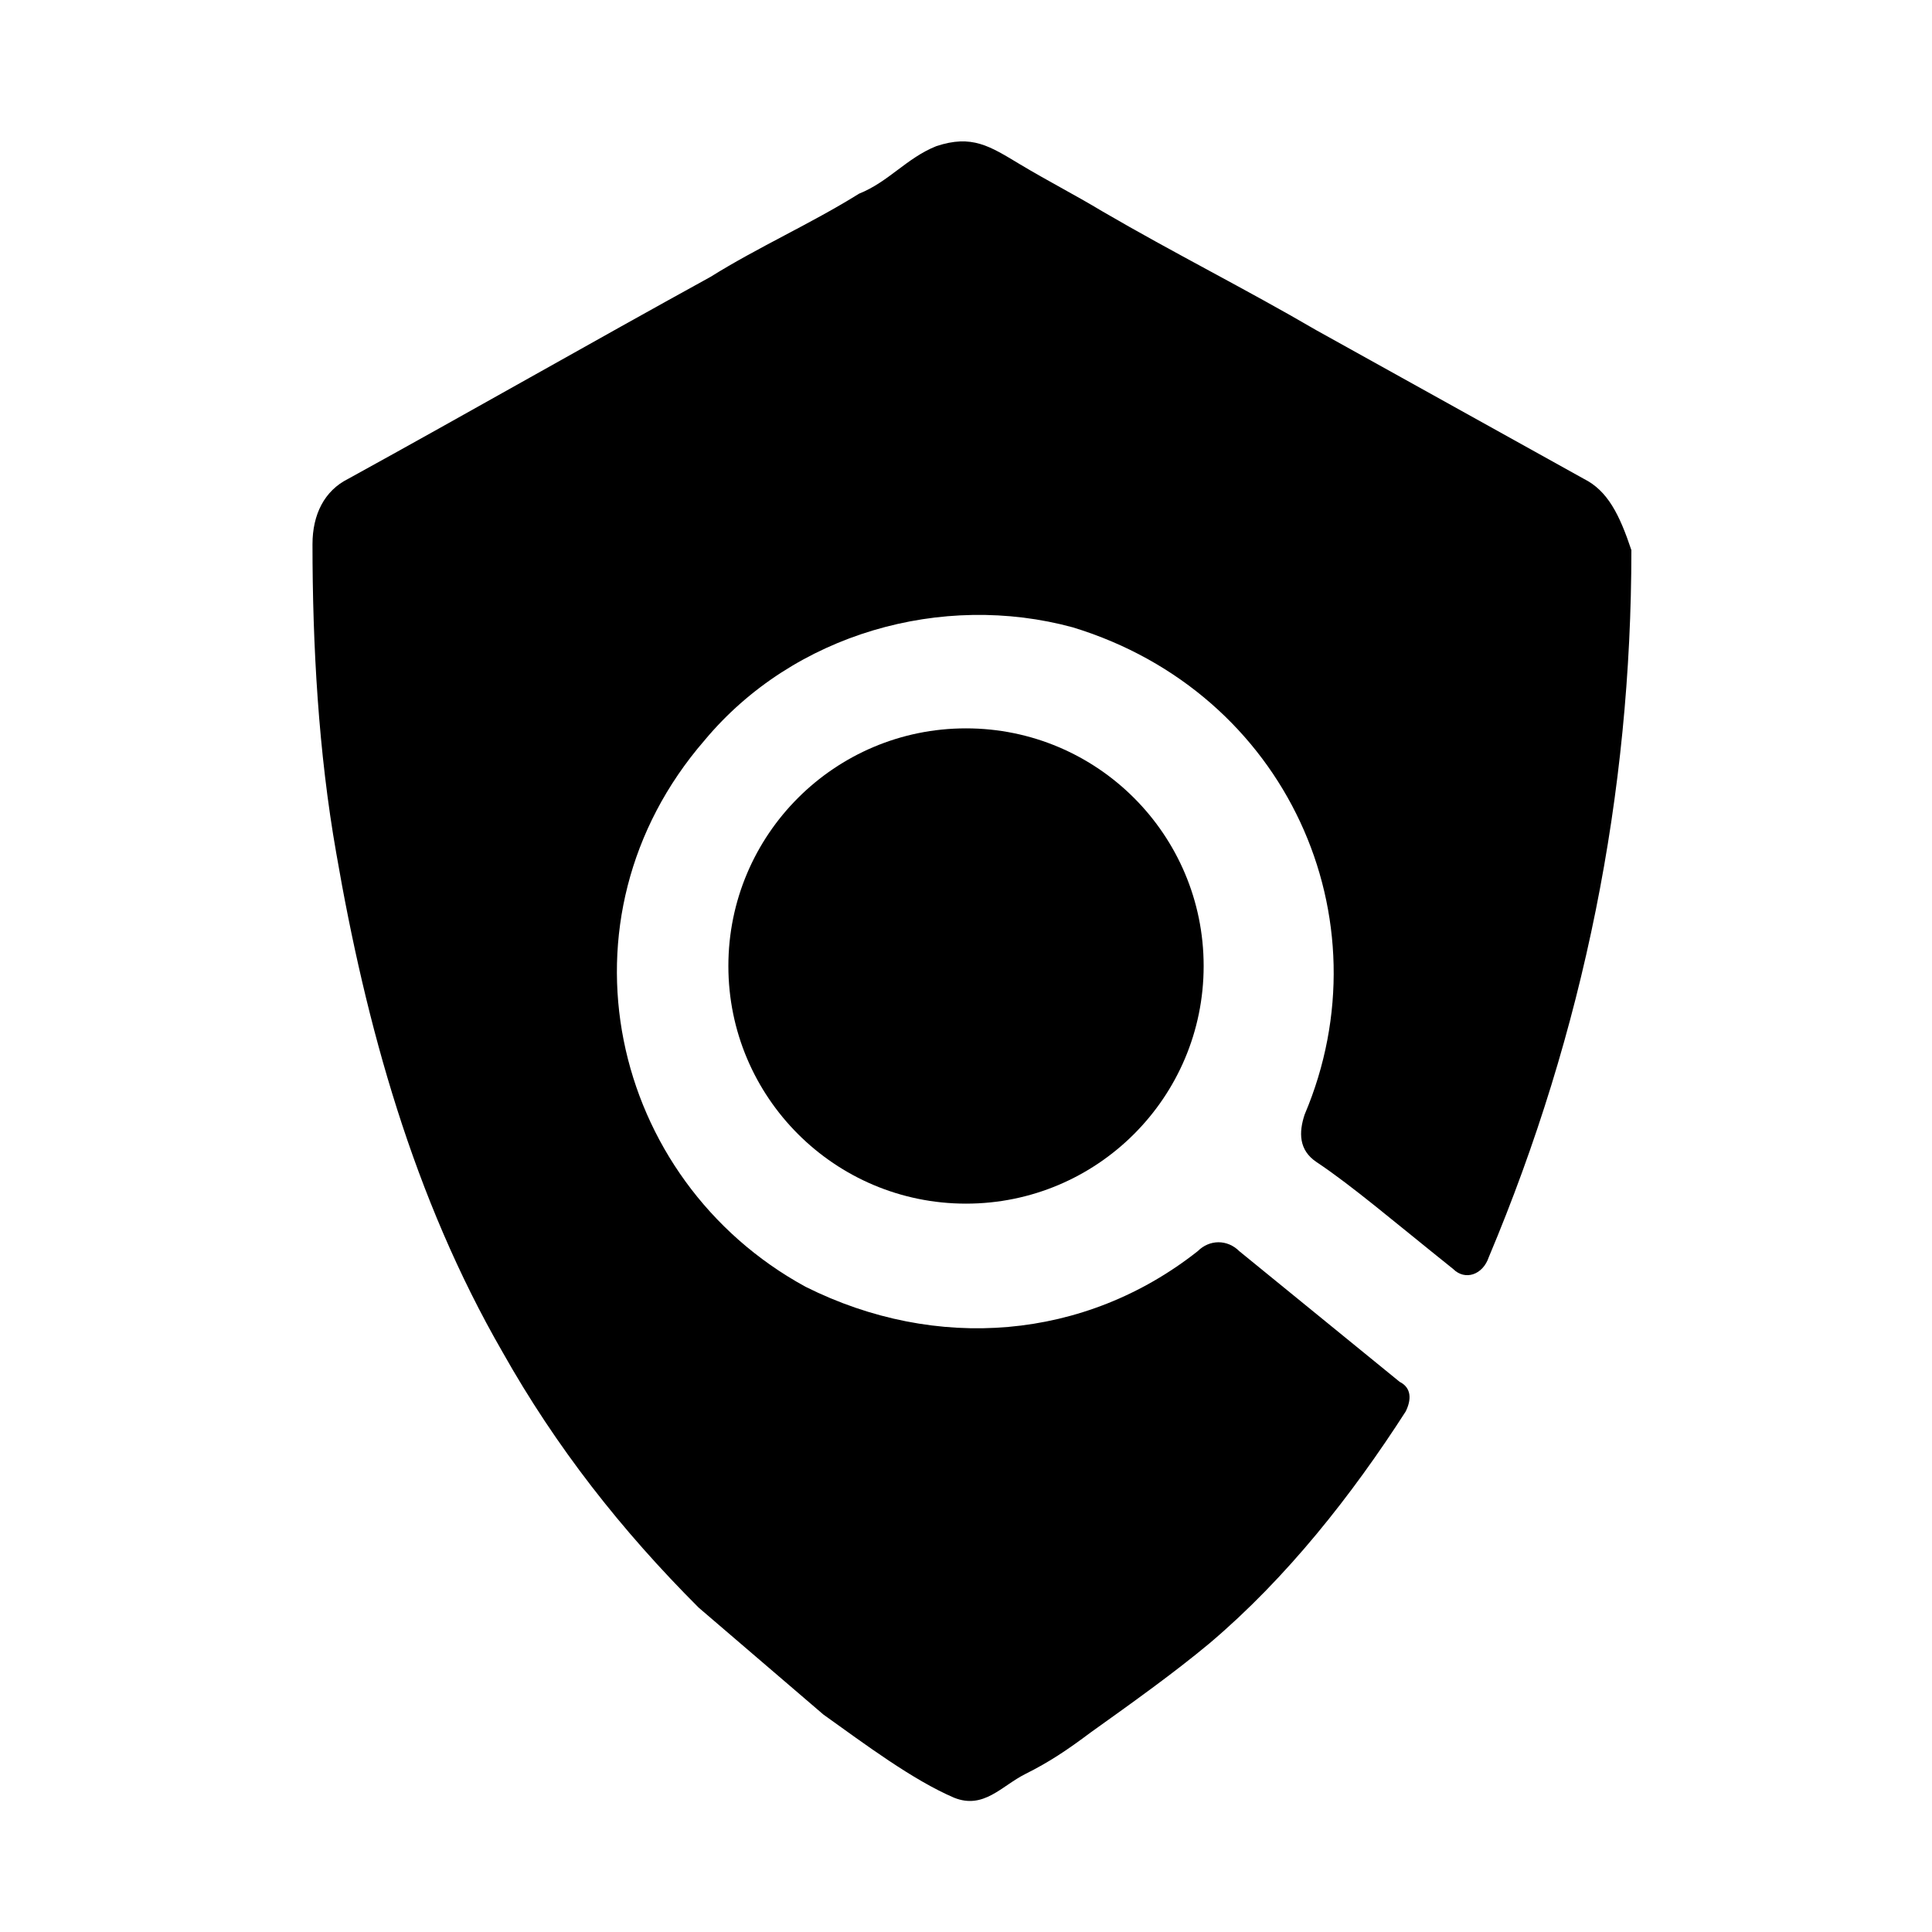
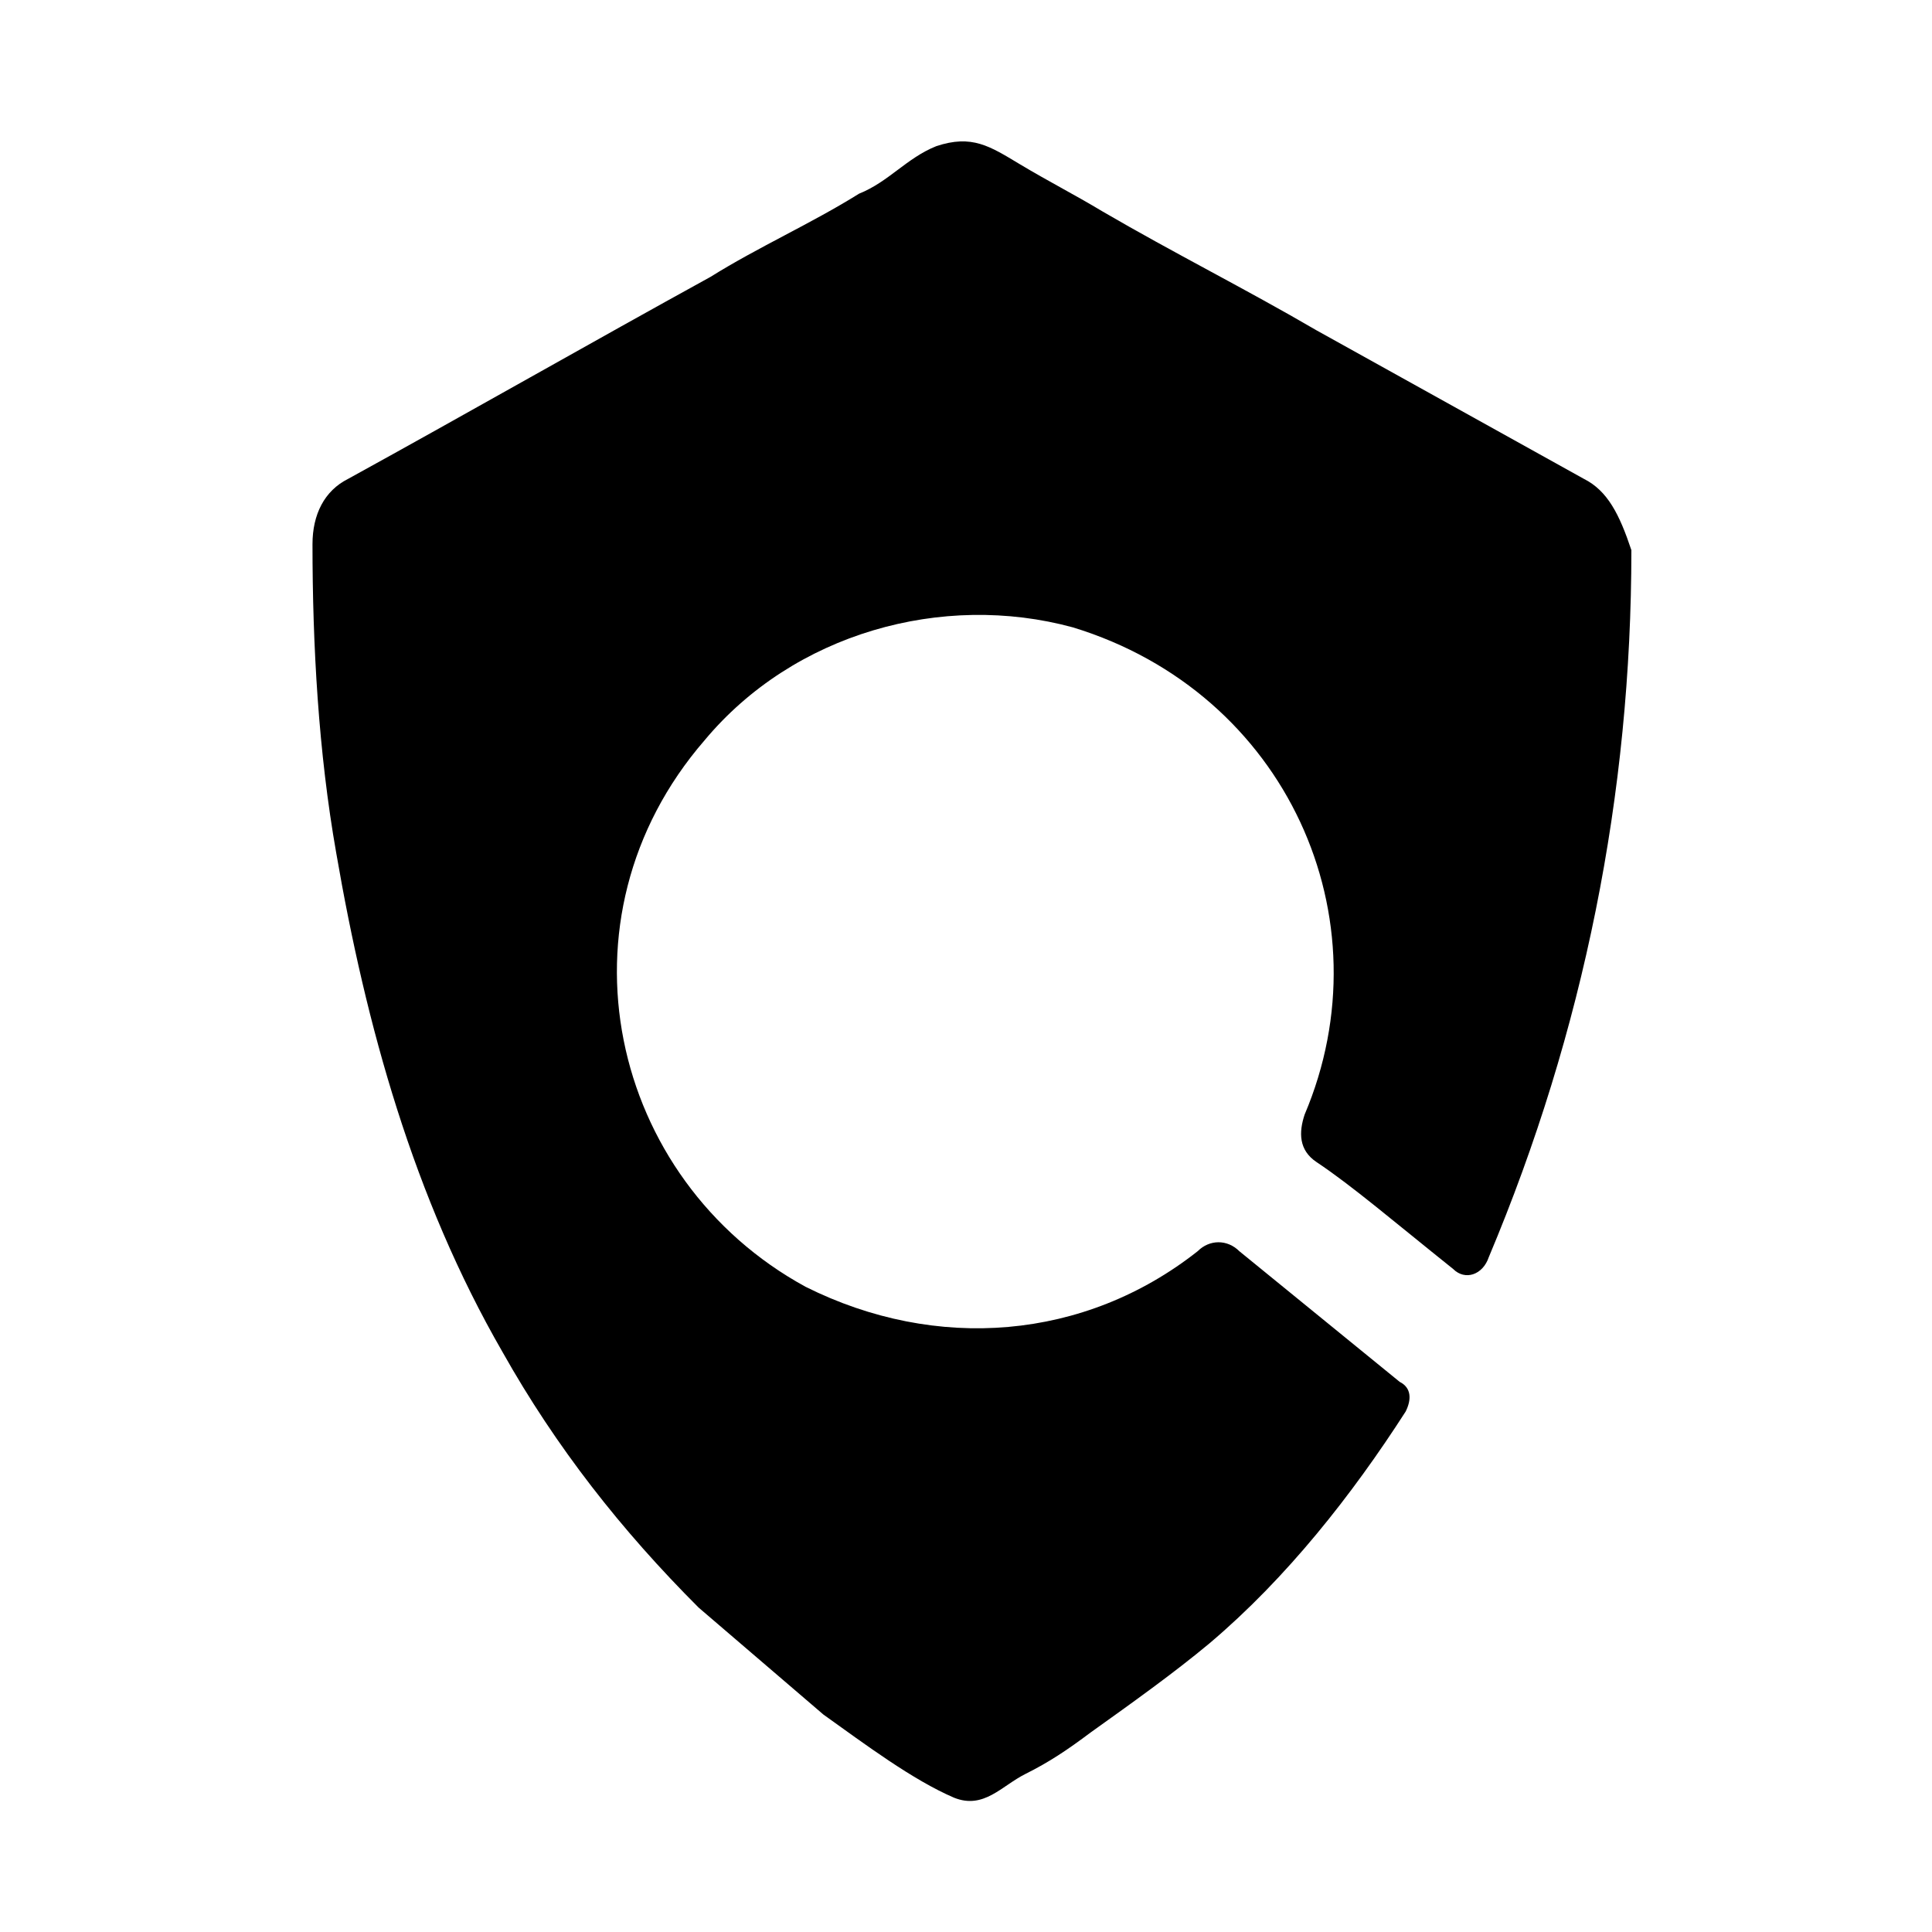
<svg xmlns="http://www.w3.org/2000/svg" fill="#000000" width="800px" height="800px" version="1.1" viewBox="144 144 512 512">
  <g>
-     <path d="m462.98 400c0 34.781-28.195 62.977-62.977 62.977s-62.977-28.195-62.977-62.977 28.195-62.977 62.977-62.977 62.977 28.195 62.977 62.977" />
    <path d="m563.74 270.9-70.848-39.359c-18.895-11.02-37.785-20.469-56.68-31.488-7.871-4.723-14.168-7.871-22.043-12.594-7.871-4.723-12.594-7.871-22.043-4.723-7.871 3.144-12.594 9.441-20.465 12.59-12.594 7.871-26.766 14.168-39.359 22.043-31.488 17.32-64.551 36.211-96.039 53.531-6.301 3.148-9.449 9.445-9.449 17.316 0 26.766 1.574 55.105 6.297 81.867 7.871 45.656 20.469 91.316 44.082 132.25 14.168 25.191 31.488 47.23 51.957 67.699 11.02 9.445 22.043 18.895 33.062 28.34 11.02 7.871 23.617 17.32 34.637 22.043 7.871 3.148 12.594-3.148 18.895-6.297 6.297-3.148 11.02-6.297 17.32-11.02 11.02-7.871 22.043-15.742 31.488-23.617 20.469-17.32 37.785-39.359 51.957-61.402 1.574-3.148 1.574-6.297-1.574-7.871l-42.508-34.637c-3.148-3.148-7.871-3.148-11.02 0-29.914 23.617-69.273 26.766-103.91 9.445-51.957-28.34-67.699-97.613-26.766-144.84 23.617-28.34 62.977-39.359 97.613-29.914 56.68 17.32 83.445 77.145 61.402 129.1-1.574 4.723-1.574 9.445 3.148 12.594 9.445 6.297 20.469 15.742 36.211 28.34 3.148 3.148 7.871 1.574 9.445-3.148 25.191-59.828 37.785-122.8 37.785-187.36-3.152-9.445-6.301-15.742-12.598-18.891z" />
  </g>
</svg>